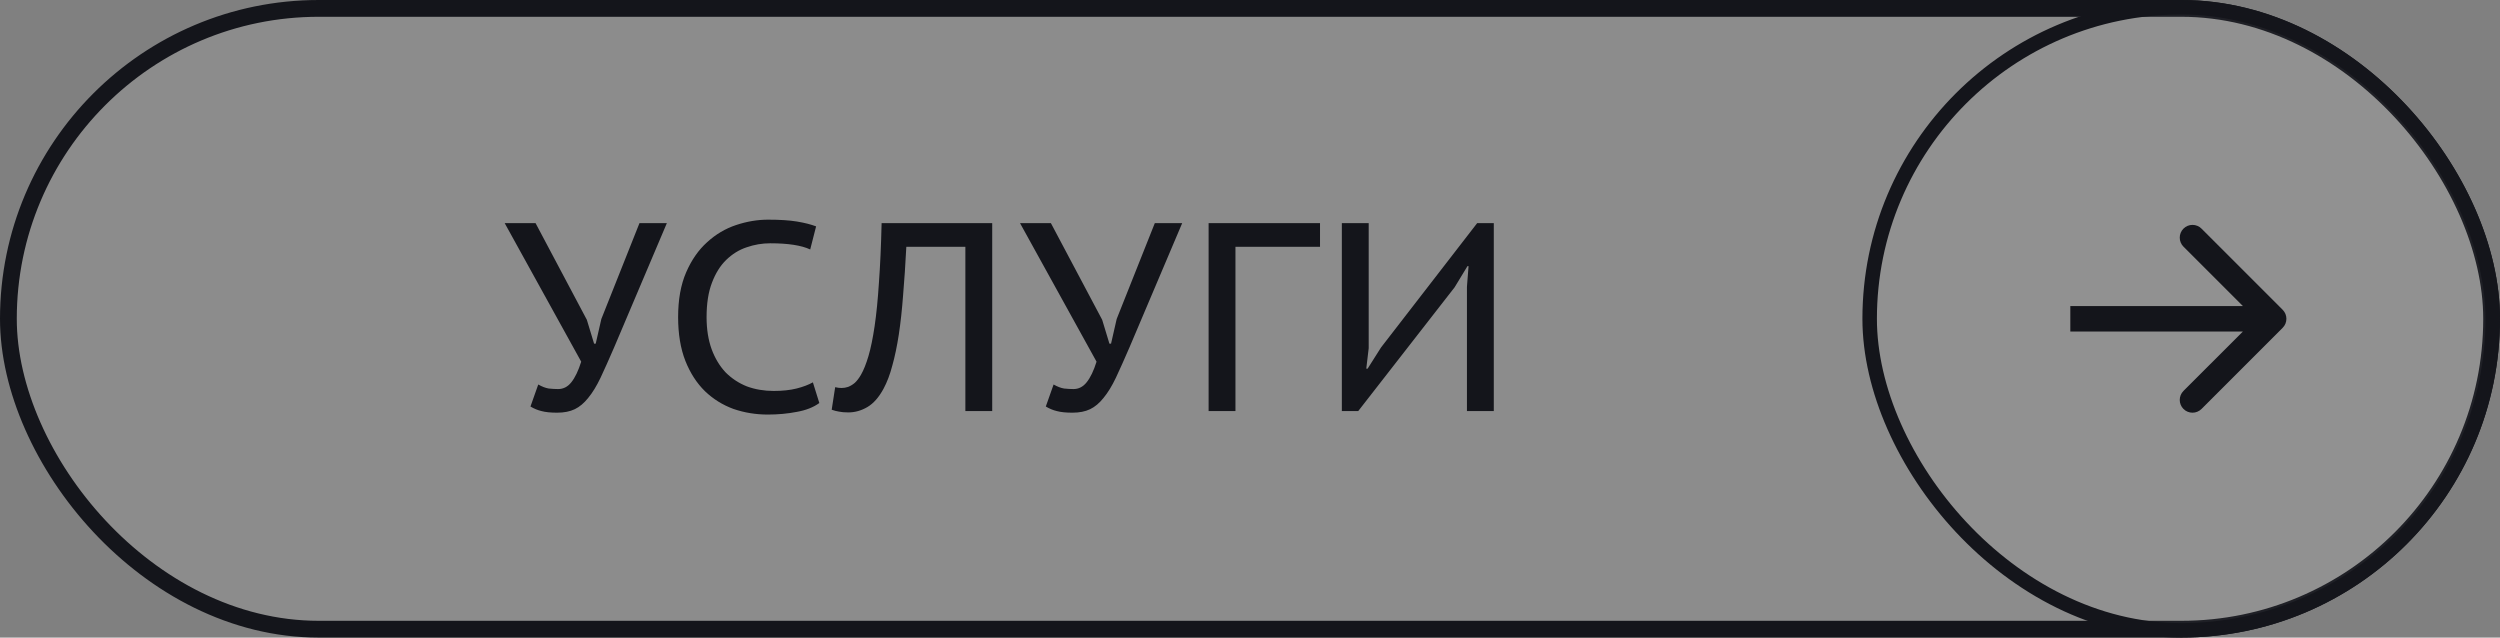
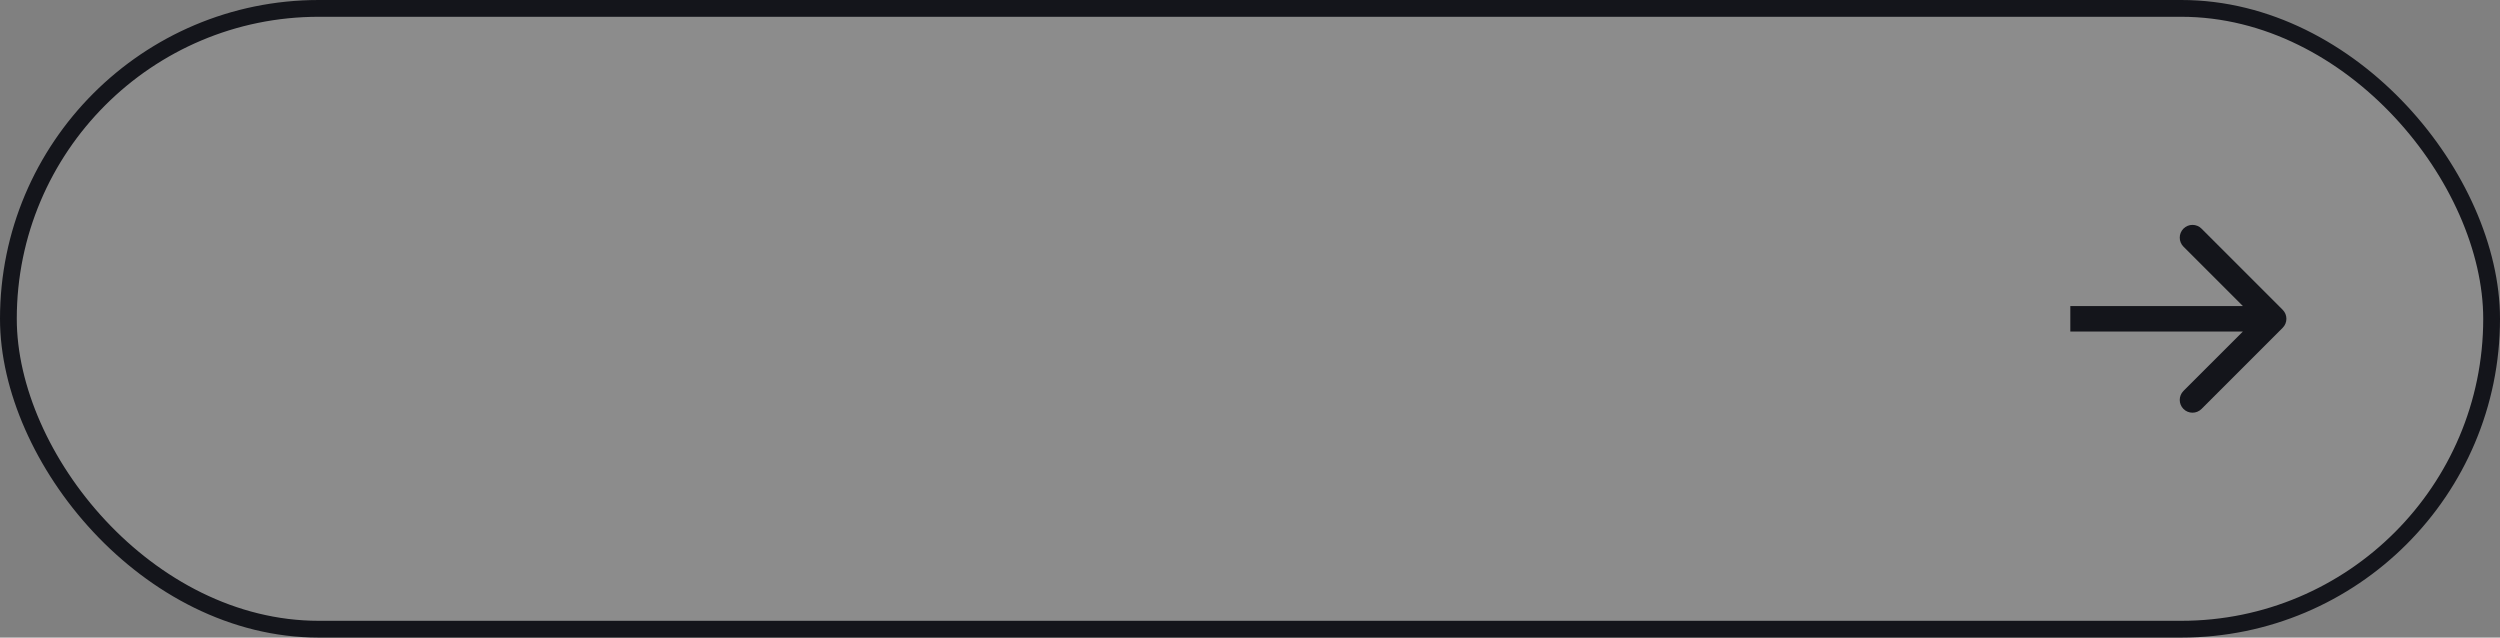
<svg xmlns="http://www.w3.org/2000/svg" width="149" height="38" viewBox="0 0 149 38" fill="none">
  <rect x="0" y="0" width="149" height="38" fill="#808080" stroke="none" />
  <rect x="0.5" y="0.5" width="148" height="37" rx="18.5" fill="white" fill-opacity="0.1" />
  <rect x="0.5" y="0.5" width="148" height="37" rx="18.5" stroke="#14151B" />
-   <path d="M34.976 19.06L35.408 20.484H35.504L35.84 19.012L38.112 13.3H39.744L36.608 20.692C36.299 21.407 36.027 22.015 35.792 22.516C35.557 23.007 35.312 23.407 35.056 23.716C34.811 24.025 34.544 24.249 34.256 24.388C33.968 24.527 33.616 24.596 33.2 24.596C32.816 24.596 32.507 24.564 32.272 24.5C32.048 24.447 31.829 24.356 31.616 24.228L32.08 22.916C32.304 23.044 32.512 23.124 32.704 23.156C32.907 23.177 33.093 23.188 33.264 23.188C33.573 23.188 33.835 23.055 34.048 22.788C34.272 22.511 34.469 22.1 34.64 21.556L30.08 13.3H31.92L34.976 19.06ZM48.832 24.02C48.48 24.276 48.032 24.452 47.488 24.548C46.944 24.655 46.368 24.708 45.76 24.708C45.045 24.708 44.363 24.596 43.712 24.372C43.072 24.137 42.507 23.785 42.016 23.316C41.526 22.836 41.136 22.233 40.848 21.508C40.56 20.772 40.416 19.903 40.416 18.9C40.416 17.855 40.576 16.964 40.896 16.228C41.216 15.492 41.632 14.895 42.144 14.436C42.656 13.967 43.232 13.625 43.872 13.412C44.512 13.199 45.147 13.092 45.776 13.092C46.48 13.092 47.056 13.129 47.504 13.204C47.952 13.279 48.331 13.375 48.64 13.492L48.288 14.868C47.766 14.623 46.971 14.5 45.904 14.5C45.424 14.5 44.955 14.58 44.496 14.74C44.048 14.889 43.643 15.14 43.28 15.492C42.928 15.833 42.645 16.287 42.432 16.852C42.219 17.407 42.112 18.089 42.112 18.9C42.112 19.625 42.214 20.265 42.416 20.82C42.619 21.364 42.896 21.823 43.248 22.196C43.611 22.559 44.032 22.836 44.512 23.028C45.003 23.209 45.536 23.3 46.112 23.3C46.635 23.3 47.088 23.252 47.472 23.156C47.856 23.06 48.181 22.937 48.448 22.788L48.832 24.02ZM57.536 14.708H54.017C53.963 15.764 53.899 16.724 53.825 17.588C53.761 18.452 53.675 19.236 53.569 19.94C53.462 20.633 53.334 21.247 53.184 21.78C53.046 22.313 52.87 22.777 52.657 23.172C52.379 23.684 52.059 24.047 51.697 24.26C51.334 24.473 50.955 24.58 50.56 24.58C50.337 24.58 50.15 24.564 50.001 24.532C49.862 24.511 49.718 24.473 49.569 24.42L49.776 23.076C49.904 23.108 50.032 23.124 50.16 23.124C50.288 23.124 50.416 23.103 50.544 23.06C50.683 23.007 50.816 22.927 50.944 22.82C51.072 22.703 51.195 22.543 51.312 22.34C51.472 22.063 51.622 21.689 51.761 21.22C51.899 20.751 52.022 20.153 52.129 19.428C52.235 18.703 52.321 17.839 52.385 16.836C52.459 15.823 52.513 14.644 52.544 13.3H59.136V24.5H57.536V14.708ZM65.69 19.06L66.122 20.484H66.218L66.554 19.012L68.826 13.3H70.458L67.322 20.692C67.013 21.407 66.741 22.015 66.506 22.516C66.272 23.007 66.026 23.407 65.77 23.716C65.525 24.025 65.258 24.249 64.97 24.388C64.682 24.527 64.33 24.596 63.914 24.596C63.53 24.596 63.221 24.564 62.986 24.5C62.762 24.447 62.544 24.356 62.33 24.228L62.794 22.916C63.018 23.044 63.226 23.124 63.418 23.156C63.621 23.177 63.808 23.188 63.978 23.188C64.288 23.188 64.549 23.055 64.762 22.788C64.986 22.511 65.184 22.1 65.354 21.556L60.794 13.3H62.634L65.69 19.06ZM78.673 14.708H73.633V24.5H72.033V13.3H78.673V14.708ZM87.43 17.092L87.526 15.86H87.462L86.694 17.124L80.95 24.5H79.974V13.3H81.574V20.756L81.43 21.972H81.51L82.31 20.708L88.038 13.3H89.03V24.5H87.43V17.092Z" fill="#14151B" />
-   <rect x="111.432" y="0.432" width="37.136" height="37.136" rx="18.568" fill="white" fill-opacity="0.05" />
-   <rect x="111.432" y="0.432" width="37.136" height="37.136" rx="18.568" stroke="#14151B" stroke-width="0.864" />
  <path d="M136.047 19.537C136.344 19.241 136.344 18.759 136.047 18.463L131.21 13.626C130.913 13.329 130.432 13.329 130.135 13.626C129.839 13.923 129.839 14.404 130.135 14.701L134.435 19L130.135 23.299C129.839 23.596 129.839 24.077 130.135 24.374C130.432 24.671 130.913 24.671 131.21 24.374L136.047 19.537ZM123.391 19.76H135.509V18.24H123.391V19.76Z" fill="#14151B" />
</svg>